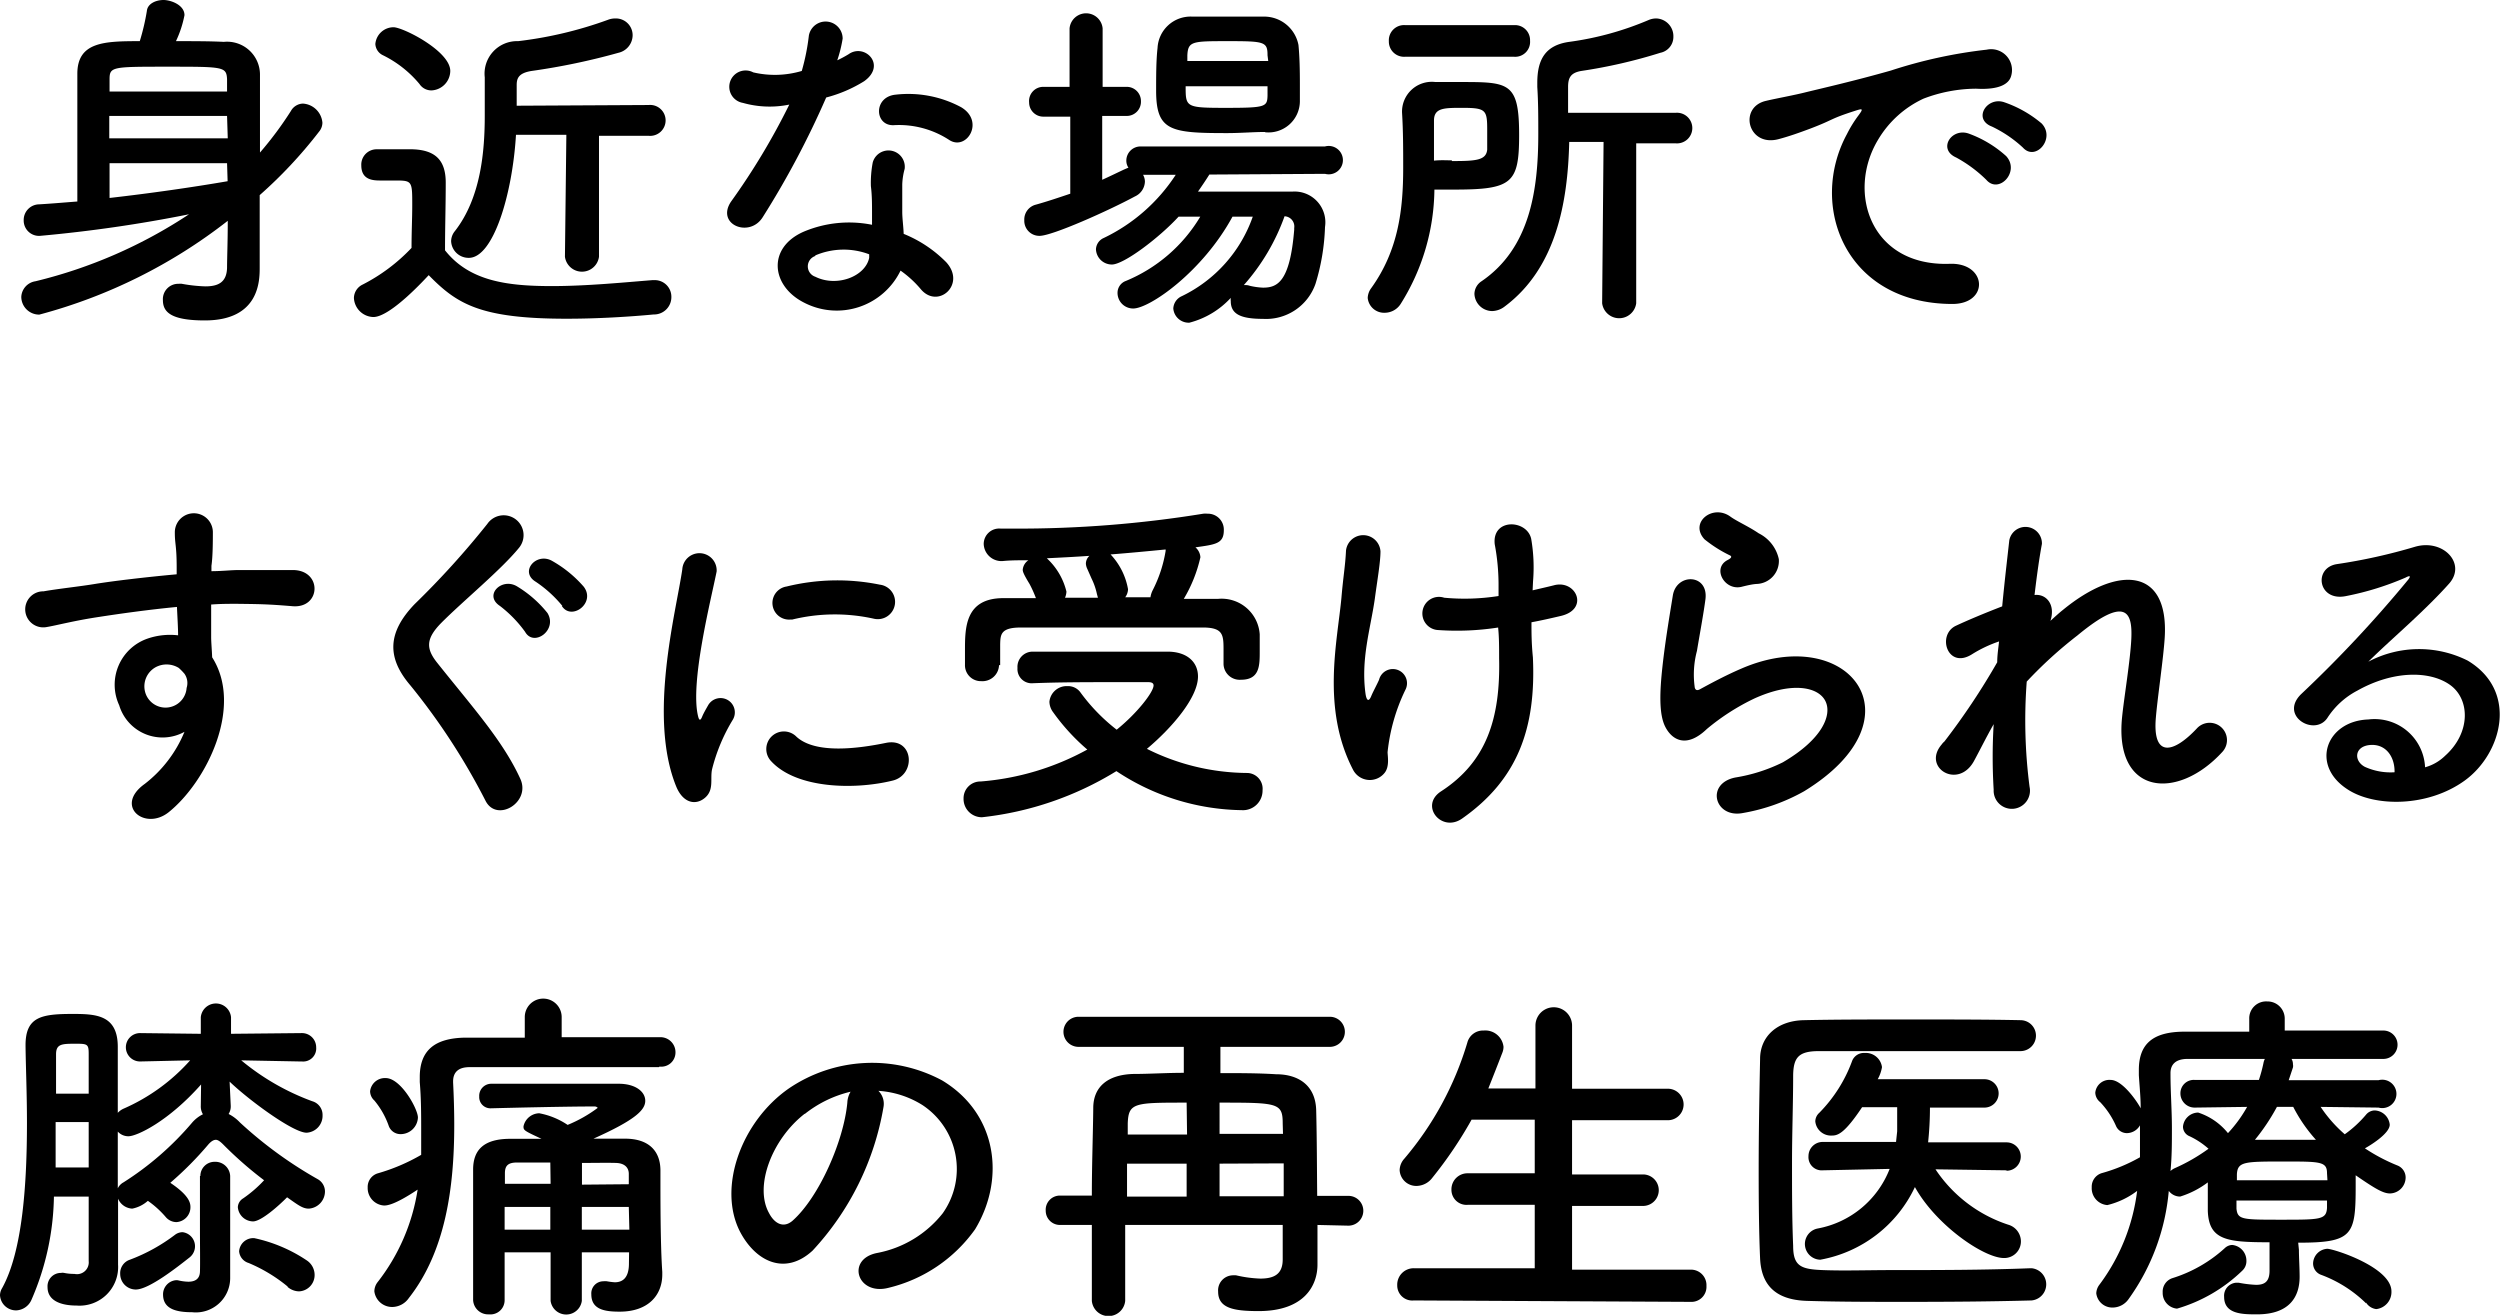
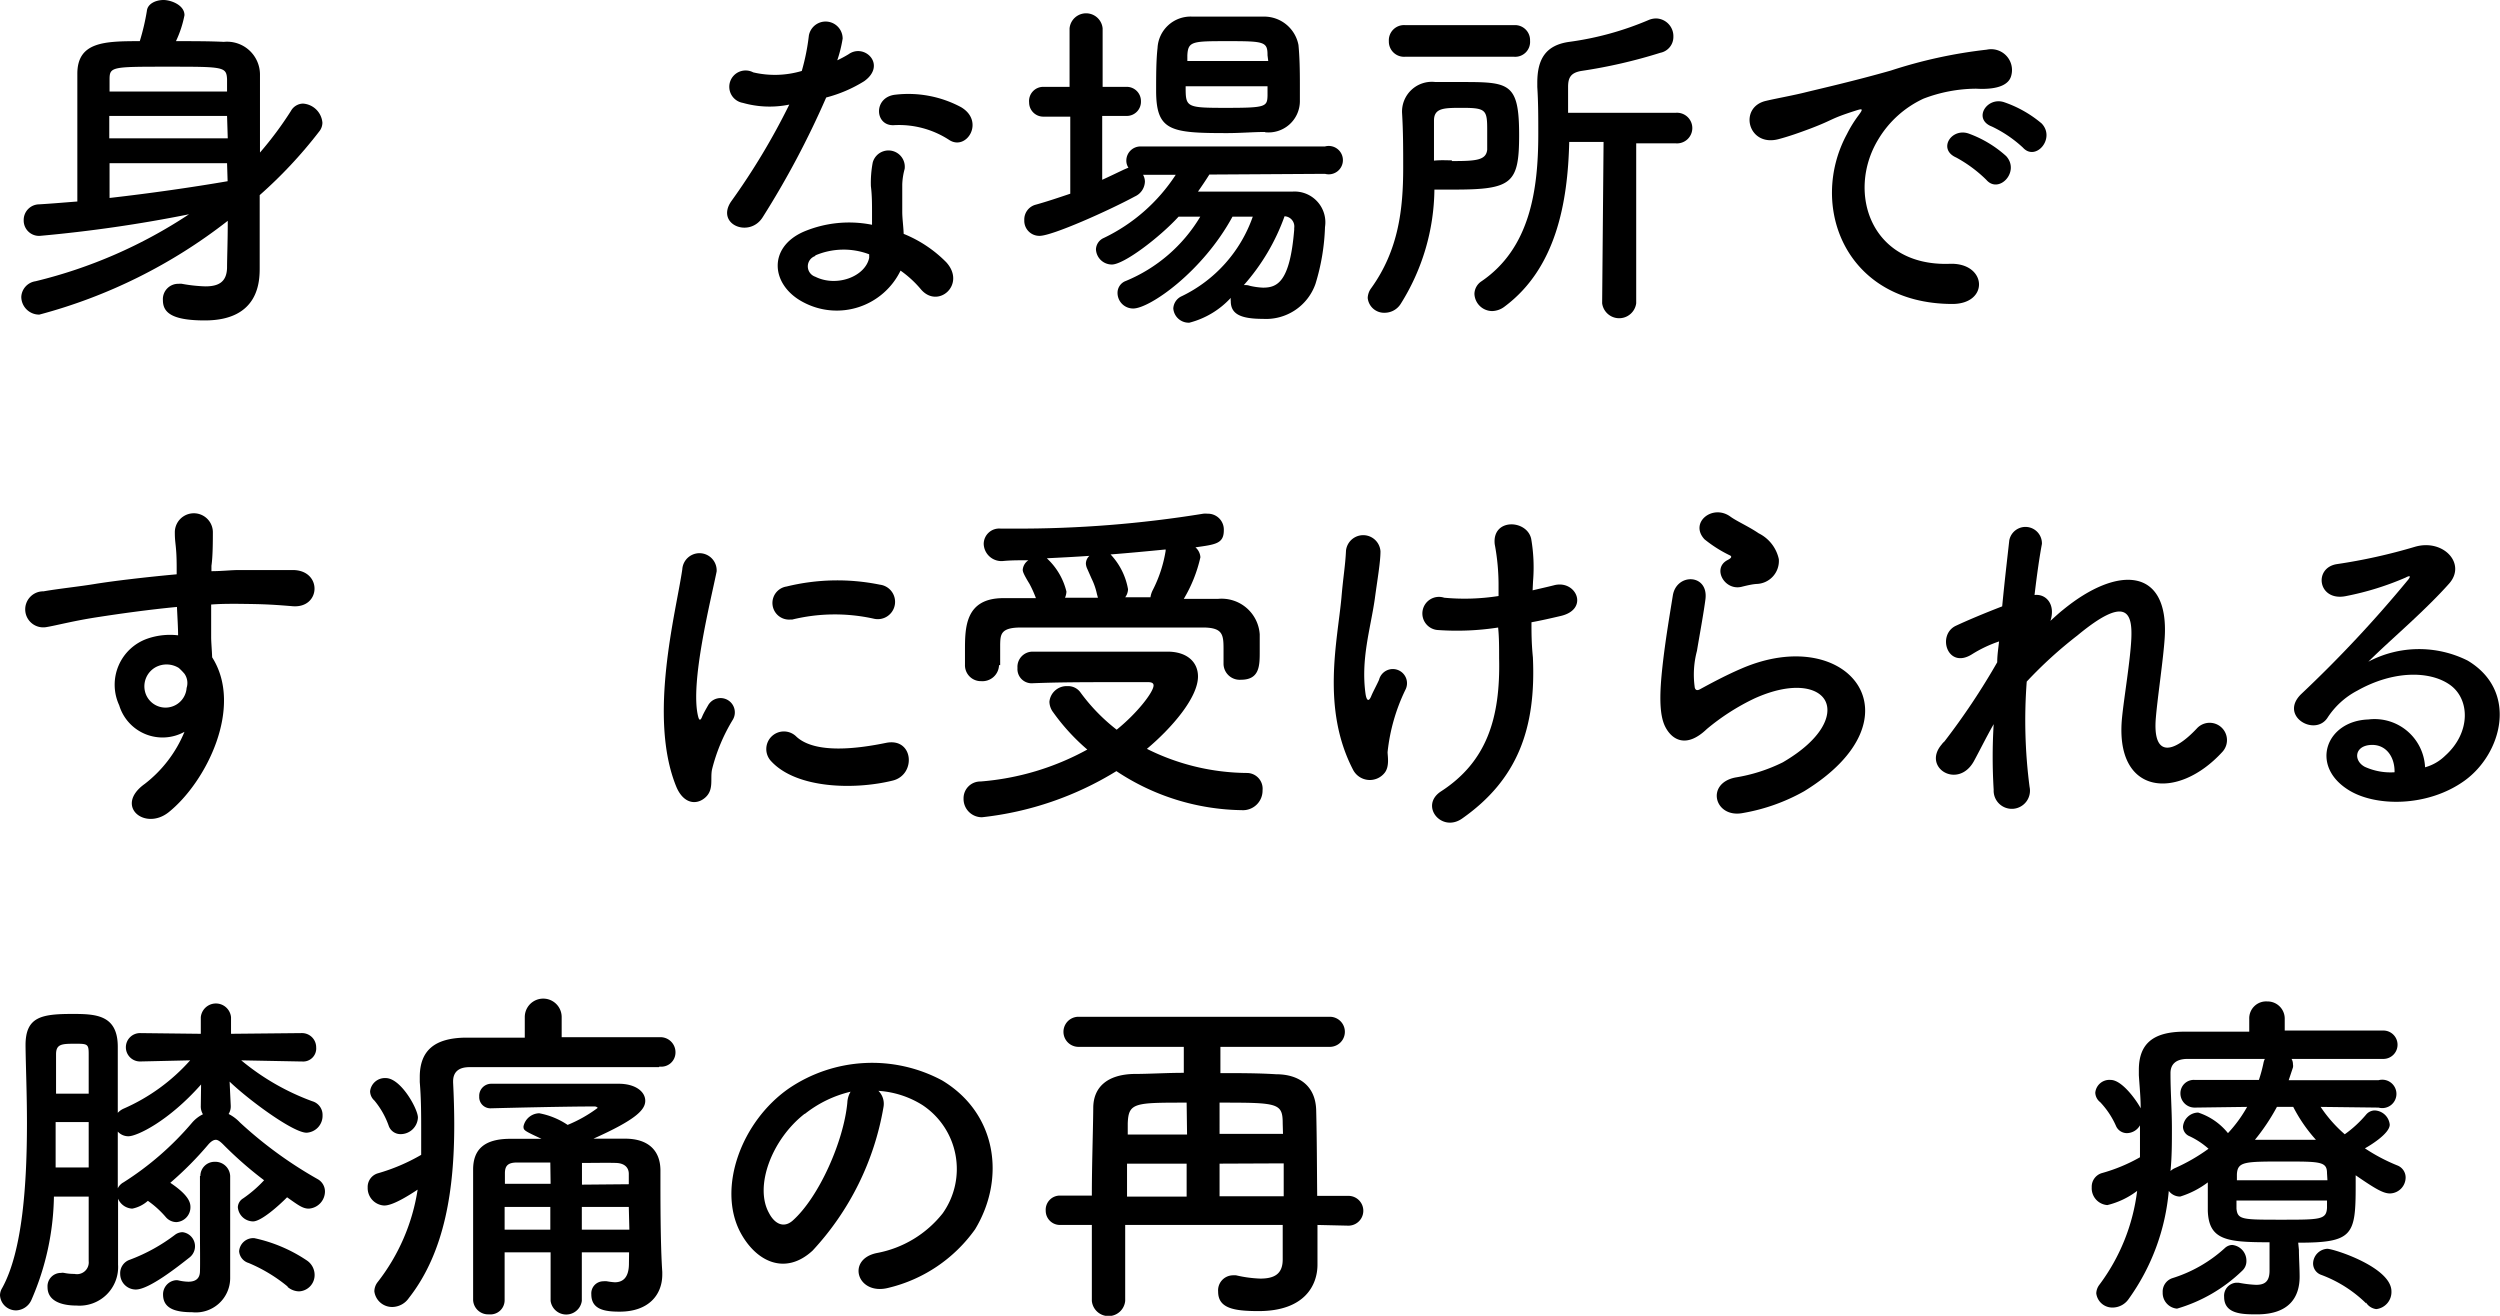
<svg xmlns="http://www.w3.org/2000/svg" viewBox="0 0 176.17 92.72">
  <g id="レイヤー_2" data-name="レイヤー 2">
    <g id="レイヤー_1-2" data-name="レイヤー 1">
      <path d="M18.3,15.85c0,.72,0,2.1,0,3s0,3.73-3.87,3.73c-2.4,0-2.95-.6-2.95-1.43A1.08,1.08,0,0,1,12.6,20a.82.82,0,0,1,.22,0,10.74,10.74,0,0,0,1.65.18c.9,0,1.5-.28,1.53-1.3,0-.65.05-1.87.05-3.32A37,37,0,0,1,2.77,22.17,1.26,1.26,0,0,1,1.5,20.92a1.17,1.17,0,0,1,1-1.1A34.14,34.14,0,0,0,13.32,15.1a98.12,98.12,0,0,1-10.5,1.52,1.08,1.08,0,0,1-1.15-1.1A1.1,1.1,0,0,1,2.75,14.4c.87-.05,1.77-.13,2.7-.2,0-2,0-4.3,0-6.38,0-1,0-1.82,0-2.62,0-2.25,1.9-2.3,4.4-2.3a16,16,0,0,0,.5-2.13C10.4.25,11,0,11.52,0S13,.35,13,1.07A7.63,7.63,0,0,1,12.4,2.9c1.2,0,2.4,0,3.37.05a2.32,2.32,0,0,1,2.55,2.27v5.53A24.73,24.73,0,0,0,20.5,7.82a1,1,0,0,1,.85-.52,1.47,1.47,0,0,1,1.37,1.35,1,1,0,0,1-.23.62,32,32,0,0,1-4.19,4.48ZM16,6.45c0-.33,0-.63,0-.88-.05-.87-.25-.87-4.2-.87s-4.08,0-4.08.92c0,.25,0,.53,0,.83Zm0,1.72H7.7V9.75h8.35Zm0,3.33H7.72c0,.85,0,1.67,0,2.45,2.9-.33,5.82-.75,8.32-1.18Z" />
-       <path d="M26.31,22.34A1.41,1.41,0,0,1,24.94,21a1.07,1.07,0,0,1,.62-.95A12.66,12.66,0,0,0,29,17.47c0-1.12.05-2.1.05-3,0-1.7,0-1.75-1.18-1.75H26.86c-.52,0-1.4,0-1.4-1.07a1.08,1.08,0,0,1,1.05-1.13c.9,0,1.73,0,2.55,0,1.6.05,2.35.75,2.35,2.35s-.05,3.17-.05,4.77c1.7,2.15,4.32,2.52,7.52,2.52,2.5,0,5.2-.27,7.1-.42h.13a1.17,1.17,0,0,1,1.2,1.2,1.22,1.22,0,0,1-1.25,1.22c-1.58.15-3.85.3-6.13.3-6.12,0-7.74-1.05-9.72-3.07C30.06,19.54,27.54,22.34,26.31,22.34ZM29.56,5.92A7.85,7.85,0,0,0,27,3.9a.93.93,0,0,1-.55-.8,1.29,1.29,0,0,1,1.28-1.18c.67,0,4,1.68,4,3.08a1.39,1.39,0,0,1-1.3,1.37A1,1,0,0,1,29.56,5.92ZM39.91,9.5H36.36c-.25,4.2-1.6,8.67-3.32,8.67A1.23,1.23,0,0,1,31.79,17a1.14,1.14,0,0,1,.27-.72c1.83-2.35,2.1-5.63,2.1-8.13,0-1,0-1.92,0-2.6v-.1a2.29,2.29,0,0,1,2.35-2.55A28,28,0,0,0,42.83,1.4a1.43,1.43,0,0,1,.55-.1,1.18,1.18,0,0,1,1.2,1.2,1.28,1.28,0,0,1-1,1.22A46.73,46.73,0,0,1,37.46,5c-.93.15-1.05.53-1.05,1,0,.3,0,.82,0,1.45l9.3-.05a1.09,1.09,0,1,1,0,2.17H42.21l0,8.52a1.21,1.21,0,0,1-2.4,0Z" />
      <path d="M52.35,7.25a1.15,1.15,0,1,1,.73-2.15A6.66,6.66,0,0,0,56.5,5,15.4,15.4,0,0,0,57,2.5a1.2,1.2,0,0,1,2.38.22A9.28,9.28,0,0,1,59,4.25a8.28,8.28,0,0,0,.8-.43c1.12-.8,2.7.75,1.1,1.9a9.59,9.59,0,0,1-2.68,1.15,62.33,62.33,0,0,1-4.47,8.43c-.93,1.5-3.33.52-2.23-1.1a48.38,48.38,0,0,0,4.1-6.83A6.91,6.91,0,0,1,52.35,7.25Zm4.3,14.07c-2.32-1.18-2.6-3.87,0-5a8.22,8.22,0,0,1,4.8-.48V15c0-.63,0-1.25-.08-1.88a7.69,7.69,0,0,1,.13-1.67,1.15,1.15,0,0,1,2.25.45A4.69,4.69,0,0,0,63.58,13c0,.58,0,1.2,0,1.93,0,.47.08,1,.1,1.55a8.9,8.9,0,0,1,3,2c1.43,1.57-.6,3.34-1.8,1.89a7.52,7.52,0,0,0-1.42-1.3A5,5,0,0,1,56.65,21.32Zm.8-3.28a.77.77,0,0,0,0,1.46c1.5.75,3.52,0,3.8-1.33,0-.07,0-.17,0-.25A5.08,5.08,0,0,0,57.45,18ZM63,8.82c-1.38.08-1.48-2,.12-2.15a7.87,7.87,0,0,1,4.6.88c1.7,1,.4,3.1-.82,2.32A6.47,6.47,0,0,0,63,8.82Z" />
      <path d="M85.22,12.3c-.25.4-.52.8-.8,1.2,1.45,0,3.25,0,4.85,0H91.1A2.17,2.17,0,0,1,93.37,16a15.12,15.12,0,0,1-.67,4A3.69,3.69,0,0,1,89,22.47c-1.6,0-2.27-.35-2.27-1.25a.9.9,0,0,1,0-.23,6,6,0,0,1-2.92,1.75,1.09,1.09,0,0,1-1.13-1,1,1,0,0,1,.6-.87,9.82,9.82,0,0,0,5-5.6H86.85c-2.1,3.87-5.83,6.47-7,6.47a1.1,1.1,0,0,1-1.1-1.1.89.89,0,0,1,.58-.84,11,11,0,0,0,5.25-4.53c-.53,0-1,0-1.53,0-1.35,1.47-3.85,3.37-4.7,3.37a1.12,1.12,0,0,1-1.12-1.08.91.91,0,0,1,.55-.79,12.49,12.49,0,0,0,5.07-4.45h-2.3a1,1,0,0,1,.13.47,1.19,1.19,0,0,1-.7,1.05c-1.85,1-5.83,2.78-6.72,2.78a1.06,1.06,0,0,1-1.08-1.1A1.08,1.08,0,0,1,73,14.42c.79-.22,1.62-.5,2.42-.77l0-5.43H73.52a1,1,0,0,1-1-1,1,1,0,0,1,1-1.1h1.85V2A1.17,1.17,0,0,1,77.7,2V6.12h1.7a1,1,0,0,1,1,1,1,1,0,0,1-1,1.05H77.67v4.5c.55-.25,1-.47,1.53-.72.12-.05.22-.1.32-.13a.89.89,0,0,1-.15-.5,1,1,0,0,1,1-1h13a1,1,0,1,1,0,1.93Zm3.93-3c-.83,0-1.75.08-2.68.08-4,0-5-.15-5-3,0-1,0-2.13.1-3A2.33,2.33,0,0,1,84,1.17c.85,0,1.73,0,2.58,0s1.72,0,2.52,0a2.46,2.46,0,0,1,2.4,2c.08.8.1,1.77.1,2.7,0,.45,0,.9,0,1.3A2.21,2.21,0,0,1,89.15,9.32Zm.17-3.22H83.55c0,1.47,0,1.52,2.82,1.52s2.93-.07,2.95-.87Zm0-2.18c0-.95-.2-1-2.75-1s-2.85,0-2.9,1l0,.4h5.7ZM87.65,20.09l.17,0a.85.85,0,0,1,.25.05,4.92,4.92,0,0,0,.93.13c1,0,1.9-.38,2.2-4.08v-.12a.72.72,0,0,0-.68-.83A14.82,14.82,0,0,1,87.65,20.09Z" />
      <path d="M98.7,21.42a1.34,1.34,0,0,1-1.12.62A1.16,1.16,0,0,1,96.38,21a1.22,1.22,0,0,1,.25-.7c1.92-2.67,2.25-5.55,2.25-8.47,0-1.28,0-2.58-.08-3.88v0a2.1,2.1,0,0,1,2.35-2.17c.58,0,1.15,0,1.73,0,3.45,0,4.17,0,4.17,3.73,0,3.42-.5,3.85-4.6,3.85-.47,0-.92,0-1.37,0A15.41,15.41,0,0,1,98.7,21.42ZM99,4a1.07,1.07,0,0,1-1.13-1.1A1.07,1.07,0,0,1,99,1.77h7.72a1.06,1.06,0,0,1,1.1,1.1A1.05,1.05,0,0,1,106.7,4Zm3.32,7.35c1.68,0,2.4-.05,2.48-.8,0-.38,0-.88,0-1.38,0-1.42-.08-1.57-1.75-1.57-1.3,0-2,0-2,.9s0,1.87,0,2.82C101.53,11.27,101.93,11.3,102.3,11.3ZM113,10h-2.42c-.1,4.28-.93,8.9-4.55,11.6a1.49,1.49,0,0,1-.88.32,1.26,1.26,0,0,1-1.25-1.22,1.09,1.09,0,0,1,.5-.88c3.4-2.32,4-6.39,4-10.37,0-1.12,0-2.25-.07-3.32v-.3c0-1.7.62-2.65,2.25-2.88a21.59,21.59,0,0,0,5.62-1.55,1.37,1.37,0,0,1,.52-.1,1.25,1.25,0,0,1,1.2,1.28A1.14,1.14,0,0,1,117,3.72,36.21,36.21,0,0,1,111.43,5c-.75.13-.93.48-.93,1.13V6.3c0,.52,0,1.07,0,1.65l7.57,0a1.08,1.08,0,1,1,0,2.15H115.3l0,11.27a1.21,1.21,0,0,1-2.4,0Z" />
      <path d="M130.15,9.45a8.55,8.55,0,0,1,.8-1.3c.4-.53.28-.5-.2-.35-1.87.6-1.45.6-3.15,1.25-.8.3-1.5.55-2.25.75-2.2.6-2.87-2.28-.87-2.7.52-.13,2-.4,2.77-.6,1.23-.3,3.43-.8,6-1.53A33.83,33.83,0,0,1,140,3.5a1.47,1.47,0,0,1,1.7,1.92c-.15.43-.7.93-2.45.83a10.51,10.51,0,0,0-3.7.7,7.28,7.28,0,0,0-3.22,2.92c-2.2,3.68-.52,8.92,5.07,8.72,2.63-.09,2.8,2.85.15,2.83C130,21.39,127.43,14.47,130.15,9.45Zm7.7,1.65c-1.33-.58-.33-2.13.9-1.68A8,8,0,0,1,141.37,11c1,1.1-.52,2.7-1.4,1.67A9.48,9.48,0,0,0,137.85,11.1Zm2.52-2.18C139,8.4,140,6.8,141.22,7.2a8.2,8.2,0,0,1,2.65,1.5c1,1.05-.42,2.7-1.32,1.7A8.73,8.73,0,0,0,140.37,8.92Z" />
      <path d="M8.4,49.7a3.44,3.44,0,0,1,2-4.7,4.87,4.87,0,0,1,2.15-.23c0-.55-.05-1.3-.08-2-2.1.2-4.17.5-5.47.7-1.8.27-3,.6-3.73.72a1.27,1.27,0,1,1-.2-2.52c1-.18,2.63-.35,3.68-.53,1.25-.2,3.5-.47,5.7-.67V40c0-1.55-.13-1.65-.13-2.45A1.32,1.32,0,0,1,15,37.47c0,.58,0,1.73-.1,2.4,0,.13,0,.25,0,.38.73,0,1.38-.08,1.93-.08,1.22,0,2.1,0,3.8,0,2.09,0,2,2.7,0,2.55-1.78-.15-2.38-.15-3.93-.17-.57,0-1.17,0-1.82.05,0,.8,0,1.57,0,2.3,0,.35.05.87.07,1.42,2.23,3.5-.42,8.8-3.07,10.92-1.68,1.33-3.85-.45-1.68-2A8.92,8.92,0,0,0,13,51.57,3.19,3.19,0,0,1,8.4,49.7Zm4.2-2.63A1.63,1.63,0,0,0,11,47a1.54,1.54,0,0,0-.73,1.9,1.49,1.49,0,0,0,2.88-.42,1.14,1.14,0,0,0-.15-1A4.07,4.07,0,0,0,12.6,47.07Z" />
-       <path d="M34.21,56.42a46.13,46.13,0,0,0-5.29-8.12c-1.65-1.93-1.65-3.7.3-5.73a60.09,60.09,0,0,0,5.12-5.65,1.4,1.4,0,1,1,2.22,1.7c-1.25,1.53-3.89,3.7-5.44,5.25C30,45,30,45.7,30.82,46.72c2.49,3.13,4.62,5.48,5.84,8.15C37.44,56.54,35,58,34.21,56.42ZM37,44.52a8.71,8.71,0,0,0-1.77-1.82c-1.15-.75.1-2,1.17-1.4a8.08,8.08,0,0,1,2.18,1.9C39.31,44.4,37.61,45.62,37,44.52Zm2.63-1.82A8.62,8.62,0,0,0,37.76,41c-1.17-.7,0-2.07,1.1-1.5a8.44,8.44,0,0,1,2.28,1.85C42,42.5,40.26,43.77,39.59,42.7Z" />
      <path d="M47.65,55.42c-2-4.92,0-12.32.43-15.3a1.21,1.21,0,1,1,2.42.15c-.4,2-1.9,7.9-1.3,10.23.08.32.18.25.28,0s.32-.62.42-.8a1,1,0,0,1,1.75,1,12.58,12.58,0,0,0-1.47,3.5c-.15.67.15,1.44-.48,2S48.15,56.64,47.65,55.42Zm6.7-1.77a1.24,1.24,0,0,1,1.78-1.73c1.35,1.23,4.35.83,6.3.43s2.15,2.22.5,2.65C60.25,55.67,56.15,55.59,54.35,53.65Zm1.43-10a1.17,1.17,0,1,1-.35-2.32A15,15,0,0,1,62,41.2a1.22,1.22,0,1,1-.42,2.4A12.66,12.66,0,0,0,55.78,43.67Z" />
      <path d="M69.2,57.59a1.29,1.29,0,0,1-1.3-1.32,1.18,1.18,0,0,1,1.2-1.2,18.63,18.63,0,0,0,7.52-2.25,14.62,14.62,0,0,1-2.4-2.62,1.28,1.28,0,0,1-.27-.75,1.22,1.22,0,0,1,1.27-1.1,1.07,1.07,0,0,1,.9.42,13.09,13.09,0,0,0,2.57,2.65c1.43-1.15,2.6-2.65,2.6-3.12,0-.15-.12-.23-.37-.23h-2.4c-1.8,0-3.87,0-5.82.08h0a1,1,0,0,1-1-1.08,1.07,1.07,0,0,1,1.08-1.15c2.92,0,6.52,0,9.49,0,1.4,0,2.15.75,2.15,1.75,0,1.5-1.87,3.65-3.6,5.1a16,16,0,0,0,7.08,1.7,1.11,1.11,0,0,1,1.07,1.22,1.38,1.38,0,0,1-1.47,1.4,16.32,16.32,0,0,1-8.83-2.75A22.75,22.75,0,0,1,69.2,57.59Zm1.2-10.72A1.17,1.17,0,0,1,69.15,48,1.12,1.12,0,0,1,68,46.85c0-.35,0-.68,0-1,0-1.6,0-3.68,2.67-3.7.75,0,1.53,0,2.33,0a8.5,8.5,0,0,0-.45-1c-.43-.7-.48-.88-.48-1a.89.89,0,0,1,.4-.67c-.62,0-1.22,0-1.75.05a1.25,1.25,0,0,1-1.4-1.2,1.09,1.09,0,0,1,1.2-1.08h1a81.25,81.25,0,0,0,13.27-1.05,1.51,1.51,0,0,1,.3,0,1.12,1.12,0,0,1,1.15,1.17c0,.95-.6,1-2,1.2a1,1,0,0,1,.35.7,10,10,0,0,1-1.17,2.93c.82,0,1.65,0,2.42,0a2.69,2.69,0,0,1,2.93,2.5c0,.3,0,.75,0,1.2,0,1,0,2-1.32,2a1.14,1.14,0,0,1-1.23-1.1V45.72c0-1-.07-1.47-1.35-1.5-2.1,0-5,0-7.64,0-2,0-3.88,0-5.3,0s-1.43.5-1.45,1.18v1.47Zm6.9-5a4.61,4.61,0,0,0-.38-1.1l-.3-.68a1,1,0,0,1-.1-.37.75.75,0,0,1,.25-.55c-1,.07-2,.12-3,.17l.08.08a4.69,4.69,0,0,1,1.3,2.27,1.23,1.23,0,0,1-.1.43l2.32,0Zm3.77.22a1.64,1.64,0,0,1,.17-.52,9.35,9.35,0,0,0,.9-2.75s0-.08,0-.1c-1.23.12-2.58.25-3.88.35a4.77,4.77,0,0,1,1.23,2.45,1,1,0,0,1-.2.57Z" />
      <path d="M95.35,54.25c-2.25-4.33-1.1-9.08-.82-12.15.12-1.43.27-2.23.32-3.3a1.22,1.22,0,0,1,2.43.05c0,.77-.23,2.07-.4,3.35-.3,2.1-1,4.25-.65,6.72.07.43.22.6.42.08.13-.3.4-.8.53-1.1a1,1,0,1,1,1.85.72A13.21,13.21,0,0,0,97.78,53c0,.27.15,1-.2,1.45A1.33,1.33,0,0,1,95.35,54.25ZM108,41.6c.55-.13,1-.23,1.48-.35,1.59-.45,2.57,1.72.44,2.17-.64.15-1.29.3-2,.43,0,.72,0,1.47.1,2.47.23,5-1.07,8.62-5,11.37-1.45,1-3-.92-1.48-1.92,3.2-2.07,4.2-5.12,4.1-9.4,0-.77,0-1.47-.07-2.15a18.92,18.92,0,0,1-4.2.18,1.17,1.17,0,1,1,.4-2.28A15.4,15.4,0,0,0,105.6,42v-.65a15.48,15.48,0,0,0-.27-3c-.2-1.85,2.27-1.75,2.57-.38a11.85,11.85,0,0,1,.13,3Z" />
      <path d="M122.83,57.29c-2,.4-2.67-2.07-.55-2.5a11.68,11.68,0,0,0,3.35-1.07c2.75-1.6,3.5-3.32,3-4.32s-2.35-1.38-5-.18a15.85,15.85,0,0,0-3.35,2.15c-1.48,1.42-2.48.73-2.93-.15s-.4-2.42-.2-4.25.53-3.75.73-5c.25-1.6,2.52-1.55,2.3.25-.13,1-.4,2.45-.6,3.65a6.47,6.47,0,0,0-.15,2.6c.07.2.2.2.42.07.5-.27,1.68-.92,2.85-1.42,7.55-3.28,12.87,3.47,4.43,8.64A13.45,13.45,0,0,1,122.83,57.29Zm-.1-15.94c-1.2.3-2.1-1.3-1-1.88.13-.07.38-.2.2-.32A9.09,9.09,0,0,1,120.11,38c-1.08-1.17.57-2.5,1.82-1.6.45.33,1.3.7,2,1.18a2.66,2.66,0,0,1,1.42,1.82,1.62,1.62,0,0,1-1.57,1.75C123.48,41.17,123.13,41.25,122.73,41.35Z" />
      <path d="M139.09,53.65c-1.12,2-3.65.44-2.27-1.18a1.13,1.13,0,0,1,.2-.22,49.15,49.15,0,0,0,3.72-5.58c0-.5.08-1,.13-1.47a9,9,0,0,0-1.9.9c-1.73,1.1-2.5-1.35-1.15-2,.9-.42,2.1-.92,3.27-1.37.18-1.88.38-3.55.5-4.65a1.16,1.16,0,0,1,2.3.25c-.17.9-.35,2.15-.52,3.6.8-.1,1.5.65,1.12,1.82.3-.27.6-.55.88-.77,3.87-3.18,7.5-3,7.17,2-.1,1.5-.5,4.15-.62,5.58-.25,2.85,1.22,2.55,2.89.77a1.22,1.22,0,1,1,1.8,1.65c-3.17,3.47-7.64,3.07-7.07-2.45.13-1.32.58-4,.65-5.52.08-1.78-.3-3.13-3.8-.23a30,30,0,0,0-3.57,3.25,36.29,36.29,0,0,0,.2,7.42,1.28,1.28,0,1,1-2.53.2,38.21,38.21,0,0,1,0-4.62C139.94,52,139.49,52.92,139.09,53.65Z" />
      <path d="M172.31,53.25c1.82-1.63,1.75-4,.32-5s-4-1-6.52.42A5.59,5.59,0,0,0,164,50.6c-.9,1.32-3.4-.15-1.85-1.68a87.78,87.78,0,0,0,7.55-8.07c.27-.35,0-.25-.18-.15A20.26,20.26,0,0,1,165.34,42c-2,.43-2.35-2-.65-2.25a39.22,39.22,0,0,0,5.49-1.22c2-.58,3.65,1.2,2.4,2.6-.8.9-1.8,1.87-2.8,2.8s-2,1.82-2.89,2.7a7.64,7.64,0,0,1,7-.08c3.6,2.15,2.42,6.55-.2,8.45s-6.38,1.87-8.27.62c-2.65-1.72-1.48-4.82,1.47-4.92a3.56,3.56,0,0,1,4,3.37A3.27,3.27,0,0,0,172.31,53.25ZM167,52.5c-1.1.1-1.15,1.12-.35,1.54a4.39,4.39,0,0,0,2.09.38C168.76,53.27,168.08,52.4,167,52.5Z" />
      <path d="M21.17,74.8,17,74.72a16.93,16.93,0,0,0,5,2.88,1,1,0,0,1,.73,1,1.19,1.19,0,0,1-1.13,1.22c-.94,0-4.07-2.3-5.42-3.6l.08,1.7a1,1,0,0,1-.15.58,2.89,2.89,0,0,1,.8.6,29.23,29.23,0,0,0,5.49,4,1,1,0,0,1,.5.85,1.22,1.22,0,0,1-1.14,1.22c-.43,0-.75-.25-1.53-.8-.57.58-1.82,1.7-2.4,1.7a1.09,1.09,0,0,1-1.07-1,.76.76,0,0,1,.37-.62,8.75,8.75,0,0,0,1.48-1.28,26.76,26.76,0,0,1-2.88-2.52c-.2-.2-.37-.33-.52-.33s-.33.1-.53.33A23.93,23.93,0,0,1,12,83.35c1.27.85,1.42,1.37,1.42,1.7a1.05,1.05,0,0,1-1,1.07,1,1,0,0,1-.75-.37,6.79,6.79,0,0,0-1.25-1.13,2.34,2.34,0,0,1-1.1.55,1.15,1.15,0,0,1-1-.7v1.25c0,1,0,2.53,0,3.3v.1A2.72,2.72,0,0,1,5.4,92c-.55,0-2.05-.08-2.05-1.3a.94.94,0,0,1,.95-1,.56.56,0,0,1,.22,0,3.48,3.48,0,0,0,.73.07.83.83,0,0,0,1-.9c0-.83,0-2.55,0-4.55H3.8a18.88,18.88,0,0,1-1.58,7.27,1.23,1.23,0,0,1-1.07.75A1.13,1.13,0,0,1,0,91.27a1,1,0,0,1,.15-.5C1.6,88.15,1.9,83.37,1.9,79.12c0-2-.08-3.87-.1-5.37v-.1c0-2,1.12-2.2,3.32-2.2,1.65,0,3.18.07,3.18,2.32v4.65a1.22,1.22,0,0,1,.42-.3,13.52,13.52,0,0,0,4.68-3.4l-3.53.08h0a1,1,0,0,1,0-2h0l4.28.05,0-1.17a1.07,1.07,0,0,1,2.13,0v0l0,1.17,5-.05h0a1,1,0,0,1,1,1,.92.92,0,0,1-1,1ZM6.25,77.07c0-1.12,0-2.12,0-2.8s-.08-.72-.88-.72c-1,0-1.42,0-1.42.75s0,1.77,0,2.77Zm0,2H3.92c0,1.05,0,2.12,0,3.2H6.25Zm7.92-2.65c-2.3,2.6-4.52,3.65-5.12,3.65a1,1,0,0,1-.75-.33l0,4a.94.94,0,0,1,.4-.42,21.29,21.29,0,0,0,4.83-4.2,2.41,2.41,0,0,1,.77-.6,1.07,1.07,0,0,1-.15-.6ZM9.57,90.87a1.1,1.1,0,0,1-1.1-1.1,1,1,0,0,1,.68-1A12.48,12.48,0,0,0,12.35,87a.89.89,0,0,1,.52-.17,1,1,0,0,1,.5,1.77C12.52,89.27,10.5,90.87,9.57,90.87Zm4.55-8a1,1,0,0,1,1-1,1.05,1.05,0,0,1,1.1,1v.83c0,1.37,0,3.6,0,4,0,.6,0,1.65,0,2.4v0a2.42,2.42,0,0,1-2.68,2.37c-1.17,0-2.05-.25-2.05-1.25a1,1,0,0,1,.85-1,.75.75,0,0,1,.2,0,3.47,3.47,0,0,0,.73.1c.42,0,.8-.15.82-.7s0-1.82,0-3.25,0-2.9,0-3.5Zm6.15,7.79A11,11,0,0,0,17.52,89a.94.94,0,0,1-.67-.82,1,1,0,0,1,1.07-.93,10.61,10.61,0,0,1,3.7,1.57,1.23,1.23,0,0,1,.55,1A1.15,1.15,0,0,1,21.07,91,1.27,1.27,0,0,1,20.27,90.69Z" />
      <path d="M46.43,75.2c-2.07,0-4.92,0-7.6,0-2.2,0-4.3,0-5.75,0-.82,0-1.15.4-1.15,1v.08c.05,1,.08,2,.08,3,0,4.45-.63,8.92-3.2,12.19a1.44,1.44,0,0,1-1.15.63A1.26,1.26,0,0,1,26.38,91a1.07,1.07,0,0,1,.23-.65,14.06,14.06,0,0,0,2.82-6.52c-1.65,1.1-2.17,1.12-2.37,1.12a1.23,1.23,0,0,1-1.15-1.27,1,1,0,0,1,.72-1,13.4,13.4,0,0,0,3.05-1.3c0-.55,0-1.1,0-1.68,0-1.12,0-2.27-.1-3.45V75.9c0-1.88,1.05-2.75,3.22-2.78,1.2,0,2.65,0,4.18,0l0-1.45v0a1.3,1.3,0,0,1,2.6,0v0l0,1.42c2.52,0,5,0,6.9,0a1.06,1.06,0,0,1,1.12,1.07,1,1,0,0,1-1.12,1Zm-18.2,4.72a.88.88,0,0,1-.85-.62,5.8,5.8,0,0,0-1-1.75.89.89,0,0,1-.3-.65,1.05,1.05,0,0,1,1.1-.93c1.07,0,2.27,2.18,2.27,2.78A1.22,1.22,0,0,1,28.23,79.92Zm16.1,8.33H41v3.42a1.11,1.11,0,0,1-2.2,0V88.25H35.56c0,1.07,0,2.19,0,3.37v0a1,1,0,0,1-1.1,1,1.06,1.06,0,0,1-1.12-1c0-1.43,0-2.8,0-4.1,0-1.8,0-3.47,0-5.1,0-1.45.82-2.17,2.62-2.17h2.2c-1.25-.58-1.27-.6-1.27-.88A1.16,1.16,0,0,1,38,78.45a5.32,5.32,0,0,1,2,.82,9.63,9.63,0,0,0,2.12-1.2s-.07-.1-.22-.1c-1.83,0-5.38.08-7.3.13h0a.79.79,0,0,1-.83-.83.85.85,0,0,1,.85-.9c1,0,2.08,0,3.25,0h5.73c1.17,0,1.87.55,1.87,1.2s-.7,1.35-3.65,2.67c.75,0,1.5,0,2.23,0,1.62,0,2.47.82,2.49,2.2v1c0,4,.08,5.44.13,6.19v.18c0,1.47-1,2.62-3,2.62-1,0-2-.12-2-1.22a.85.85,0,0,1,.85-.92,1.1,1.1,0,0,1,.25,0,4.86,4.86,0,0,0,.55.07c.5,0,1-.25,1-1.32Zm-5.55-6.33c-.87,0-1.67,0-2.35,0s-.85.27-.85.77l0,.73h3.22Zm0,3.13H35.56v1.6h3.22Zm5.53-1.6c0-.25,0-.5,0-.73,0-.42-.27-.75-.9-.77s-1.57,0-2.4,0v1.53Zm0,1.6H41v1.6h3.35Z" />
      <path d="M62.26,78a19.71,19.71,0,0,1-5,10.13c-1.92,1.77-4,.8-5.12-1.35-1.58-3.1.1-7.75,3.45-10.08a10.44,10.44,0,0,1,10.79-.57c3.88,2.32,4.5,6.92,2.33,10.5a10.5,10.5,0,0,1-6.1,4.12c-2.2.57-3-2-.83-2.45a7.71,7.71,0,0,0,4.65-2.8A5.4,5.4,0,0,0,65,77.87a6.63,6.63,0,0,0-3.1-1A1.28,1.28,0,0,1,62.26,78Zm-5.55.48c-2.32,1.8-3.57,5.12-2.52,7,.37.72,1,1.1,1.65.55,1.87-1.65,3.62-5.63,3.87-8.33a1.63,1.63,0,0,1,.23-.77A8.23,8.23,0,0,0,56.71,78.5Z" />
      <path d="M92.84,86.32l0,2.75v.05c0,1.42-.88,3.27-4.15,3.27-1.75,0-2.85-.2-2.85-1.37a1.06,1.06,0,0,1,1-1.15,1.37,1.37,0,0,1,.27,0,8.79,8.79,0,0,0,1.7.23c1,0,1.58-.33,1.58-1.35V86.32l-5.57,0-5.53,0v5.35a1.18,1.18,0,0,1-2.35,0c0-1.65,0-3.47,0-5.35l-2.25,0a1,1,0,0,1-1-1,1,1,0,0,1,1-1.07l2.25,0c0-2.15.08-4.3.1-6.17,0-1.48,1-2.35,2.83-2.4,1.12,0,2.32-.08,3.55-.08V73.77H76a1.06,1.06,0,1,1,0-2.12H93.71a1.06,1.06,0,1,1,0,2.12H86v1.85c1.35,0,2.67,0,3.92.08,1.6,0,2.8.8,2.83,2.57.05,2,.05,4,.07,6l2.2,0a1.05,1.05,0,0,1,0,2.1ZM83.62,82h-4.2v2.32l4.2,0Zm0-4.3c-3.68,0-4.1,0-4.15,1.47l0,.78h4.18Zm6.77,1.47c0-1.45-.33-1.47-4.45-1.47V79.9h4.47ZM85.94,82V84.3l4.52,0c0-.8,0-1.57,0-2.32Z" />
-       <path d="M99.63,91.64a1.06,1.06,0,0,1-1.17-1.07,1.16,1.16,0,0,1,1.17-1.2l8.52,0V84.9l-4.7,0a1.06,1.06,0,0,1-1.17-1.07,1.13,1.13,0,0,1,1.17-1.15l4.7,0V78.9l-4.45,0A29,29,0,0,1,100.93,83a1.42,1.42,0,0,1-1.1.57,1.17,1.17,0,0,1-1.2-1.12,1.25,1.25,0,0,1,.33-.8,22.59,22.59,0,0,0,4.44-8.18,1.14,1.14,0,0,1,1.15-.85,1.29,1.29,0,0,1,1.4,1.15,1.14,1.14,0,0,1-.07.38q-.5,1.3-1,2.55l3.32,0V72.27a1.29,1.29,0,1,1,2.58,0v4.45l6.75,0a1.11,1.11,0,1,1,0,2.22l-6.75,0v3.82l5,0a1.11,1.11,0,1,1,0,2.22l-5,0v4.49l8.35,0a1.09,1.09,0,0,1,1.12,1.15,1.06,1.06,0,0,1-1.12,1.12Z" />
-       <path d="M143.16,89.37a1.14,1.14,0,0,1,0,2.27c-2.95.08-5.9.1-8.83.1-2.37,0-4.72,0-7-.07s-3.22-1.18-3.3-3-.1-4-.1-6.2c0-2.68.05-5.4.1-7.85,0-1.6,1.23-2.7,3.1-2.73,2.18-.05,4.83-.05,7.5-.05s5.42,0,7.75.05a1.09,1.09,0,1,1,0,2.18c-3.23,0-7.13,0-10.35,0-1.45,0-2.77,0-3.85,0-1.42,0-1.8.43-1.82,1.7,0,2-.08,4.1-.08,6.13s0,4,.08,5.9c0,1.42.55,1.64,2.07,1.7s3.18,0,4.95,0c3.05,0,6.4,0,9.7-.13Zm-1.77-6.9-5-.07a9.84,9.84,0,0,0,5.12,3.9,1.23,1.23,0,0,1,.9,1.17,1.17,1.17,0,0,1-1.2,1.18c-1.4,0-4.77-2.3-6.27-5a9.17,9.17,0,0,1-6.67,5.12,1.11,1.11,0,0,1-.18-2.2,6.76,6.76,0,0,0,5.07-4.2l-4.72.1h0a.93.93,0,0,1-1-1,1,1,0,0,1,1-1h5.17l.08-.75c0-.5,0-1.1,0-1.7h-2.47c-1.22,1.83-1.7,2-2.12,2a1.11,1.11,0,0,1-1.18-1,.83.83,0,0,1,.28-.6,10.16,10.16,0,0,0,2.32-3.67.89.89,0,0,1,.88-.55,1.15,1.15,0,0,1,1.22,1,2.66,2.66,0,0,1-.3.85h7.52a1,1,0,0,1,0,2H136a23.71,23.71,0,0,1-.13,2.45h5.53a1,1,0,0,1,0,2Z" />
      <path d="M162,88.07c0,.52.05,1.3.05,1.9,0,1.4-.7,2.65-3,2.65-1,0-2.32,0-2.32-1.23a.92.92,0,0,1,.85-1l.17,0a8.29,8.29,0,0,0,1.23.15c.6,0,.95-.22.95-1v-2c-3,0-4.28-.14-4.35-2.22v-2a6.32,6.32,0,0,1-1.95,1,1,1,0,0,1-.8-.4A15.34,15.34,0,0,1,150,91.54a1.38,1.38,0,0,1-1.1.6,1.14,1.14,0,0,1-1.18-1,1.06,1.06,0,0,1,.23-.62,13.86,13.86,0,0,0,2.65-6.6,5.67,5.67,0,0,1-2.1,1,1.19,1.19,0,0,1-1.1-1.25,1,1,0,0,1,.7-1,11.83,11.83,0,0,0,2.7-1.12c0-.53,0-1,0-1.55V79.3a1.08,1.08,0,0,1-.92.55.84.84,0,0,1-.78-.53A5.9,5.9,0,0,0,148,77.67a.89.89,0,0,1-.35-.67,1,1,0,0,1,1.08-.9c.84,0,1.89,1.55,2.12,2,0-.78-.08-1.55-.13-2.33V75.4c0-1.85,1-2.68,3.15-2.7,1.28,0,2.9,0,4.63,0v-.9a1.19,1.19,0,0,1,1.27-1.23A1.21,1.21,0,0,1,161,71.75v.87c2.57,0,5.12,0,6.95,0a1,1,0,1,1,0,2h0c-1.75,0-4.12,0-6.47,0a.72.72,0,0,1,.1.38.56.56,0,0,1,0,.22l-.3.9,6.33,0a1,1,0,1,1,0,1.93h0L163.53,78a9.57,9.57,0,0,0,1.7,1.93,8.11,8.11,0,0,0,1.5-1.38.81.81,0,0,1,.6-.3,1.11,1.11,0,0,1,1.07,1c0,.65-1.47,1.52-1.75,1.67a12.65,12.65,0,0,0,2.27,1.2.91.91,0,0,1,.6.85,1.13,1.13,0,0,1-1.1,1.13c-.47,0-1-.3-2.42-1.28v.75c0,3.48-.2,4-4.05,4Zm-8.55,4.15a1.11,1.11,0,0,1-1.05-1.15,1,1,0,0,1,.68-1,9.79,9.79,0,0,0,3.7-2.12.79.79,0,0,1,.52-.22,1.11,1.11,0,0,1,1,1.12.91.91,0,0,1-.3.7A11.06,11.06,0,0,1,153.4,92.22Zm1.2-14.17h0a1,1,0,0,1-1-1,.94.94,0,0,1,1-.95l4.53,0a10.33,10.33,0,0,0,.32-1.18,1.05,1.05,0,0,1,.1-.3c-2.12,0-4.1,0-5.45,0-.82,0-1.2.38-1.2,1v.07c0,1.25.1,2.53.1,3.83,0,1,0,2-.1,3a1.12,1.12,0,0,1,.3-.2,12.82,12.82,0,0,0,2.38-1.37,5.58,5.58,0,0,0-1.33-.88.73.73,0,0,1-.47-.67,1.09,1.09,0,0,1,1.07-1A4.46,4.46,0,0,1,157,79.85,9.47,9.47,0,0,0,158.35,78Zm9.33,4.62c0-.82-.48-.82-3-.82-2.82,0-3.3,0-3.35.9v.42h6.38Zm0,1.93h-6.38v.57c.08.78.4.78,3.15.78s3.18,0,3.23-.83ZM160.45,78a14.43,14.43,0,0,1-1.55,2.32l1.75,0c.83,0,1.68,0,2.55,0A10.76,10.76,0,0,1,161.6,78Zm6.28,13.84a9,9,0,0,0-3.15-2A.85.85,0,0,1,163,89a1.06,1.06,0,0,1,1-1c.45,0,4.52,1.3,4.52,3a1.21,1.21,0,0,1-1.07,1.25A1,1,0,0,1,166.73,91.79Z" />
    </g>
  </g>
</svg>